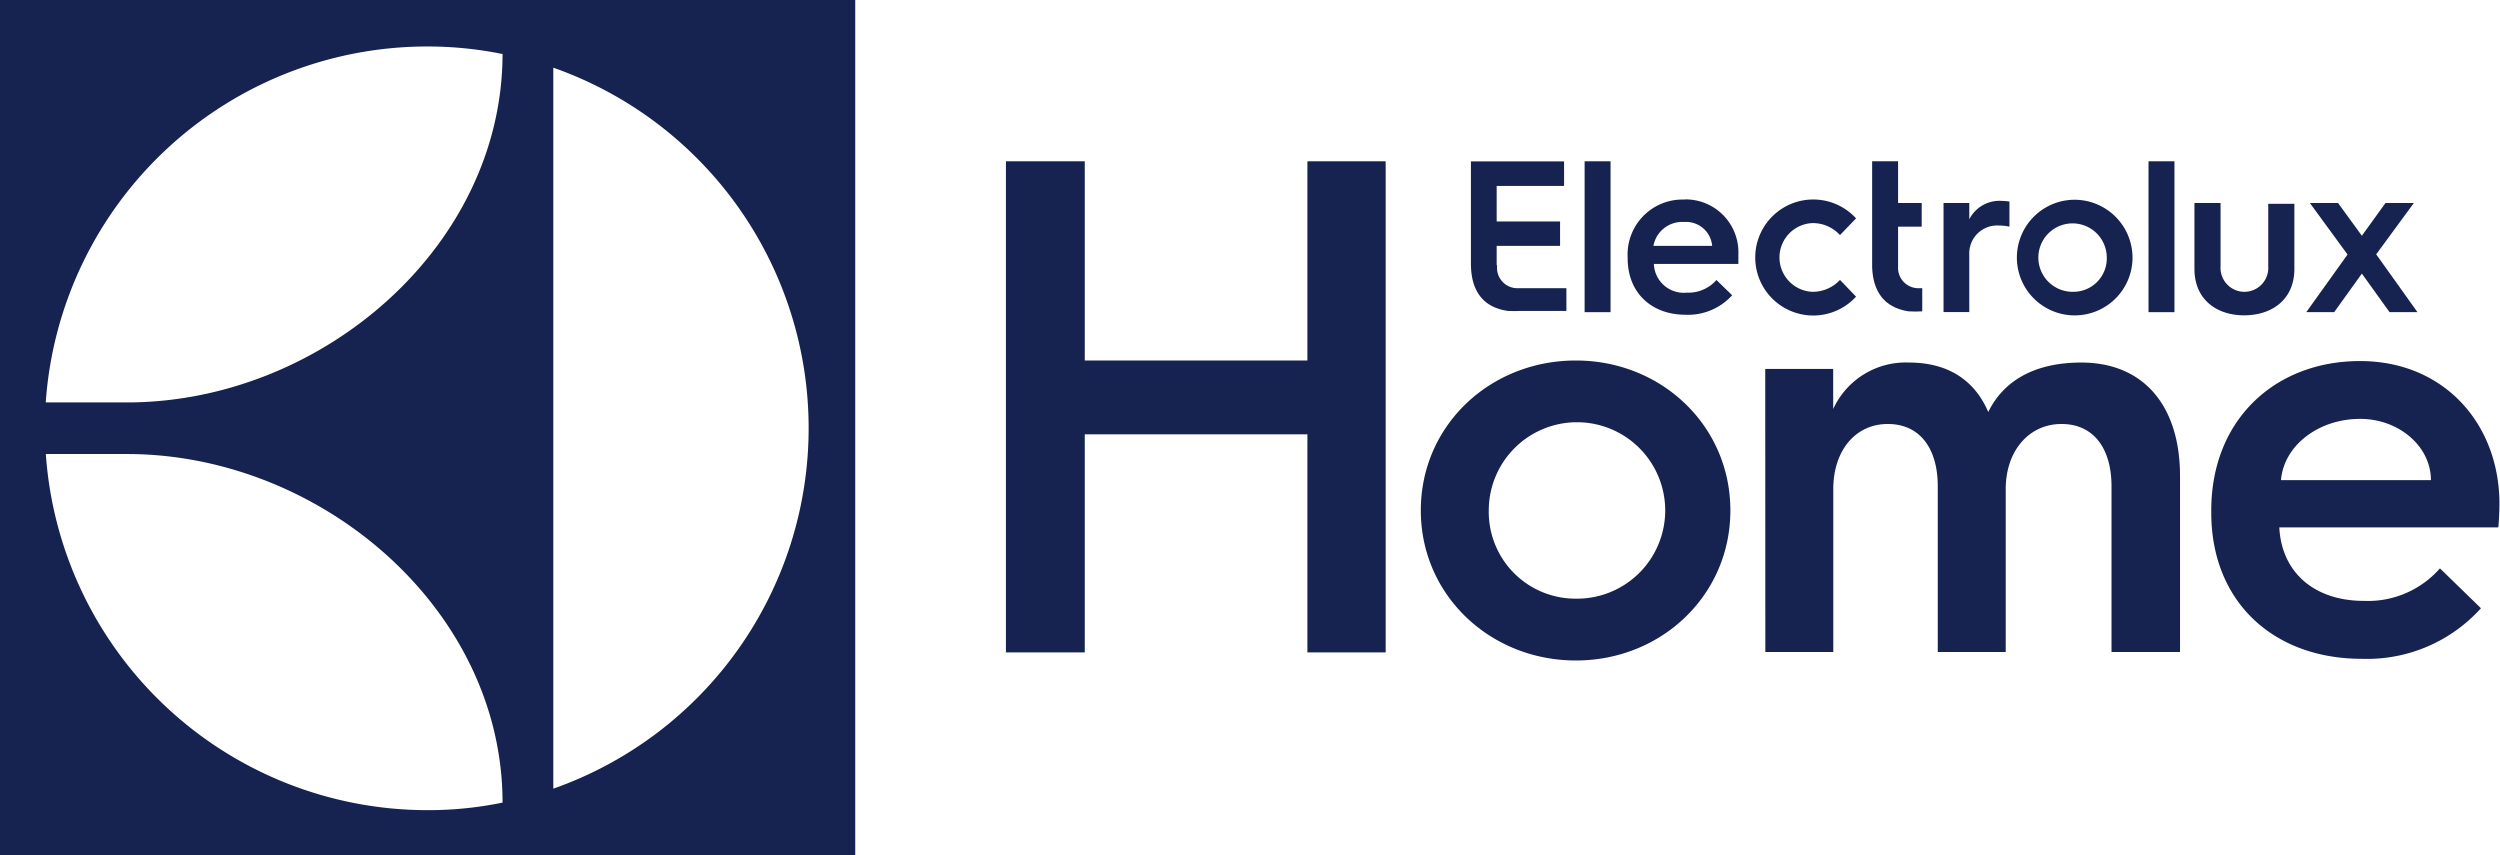
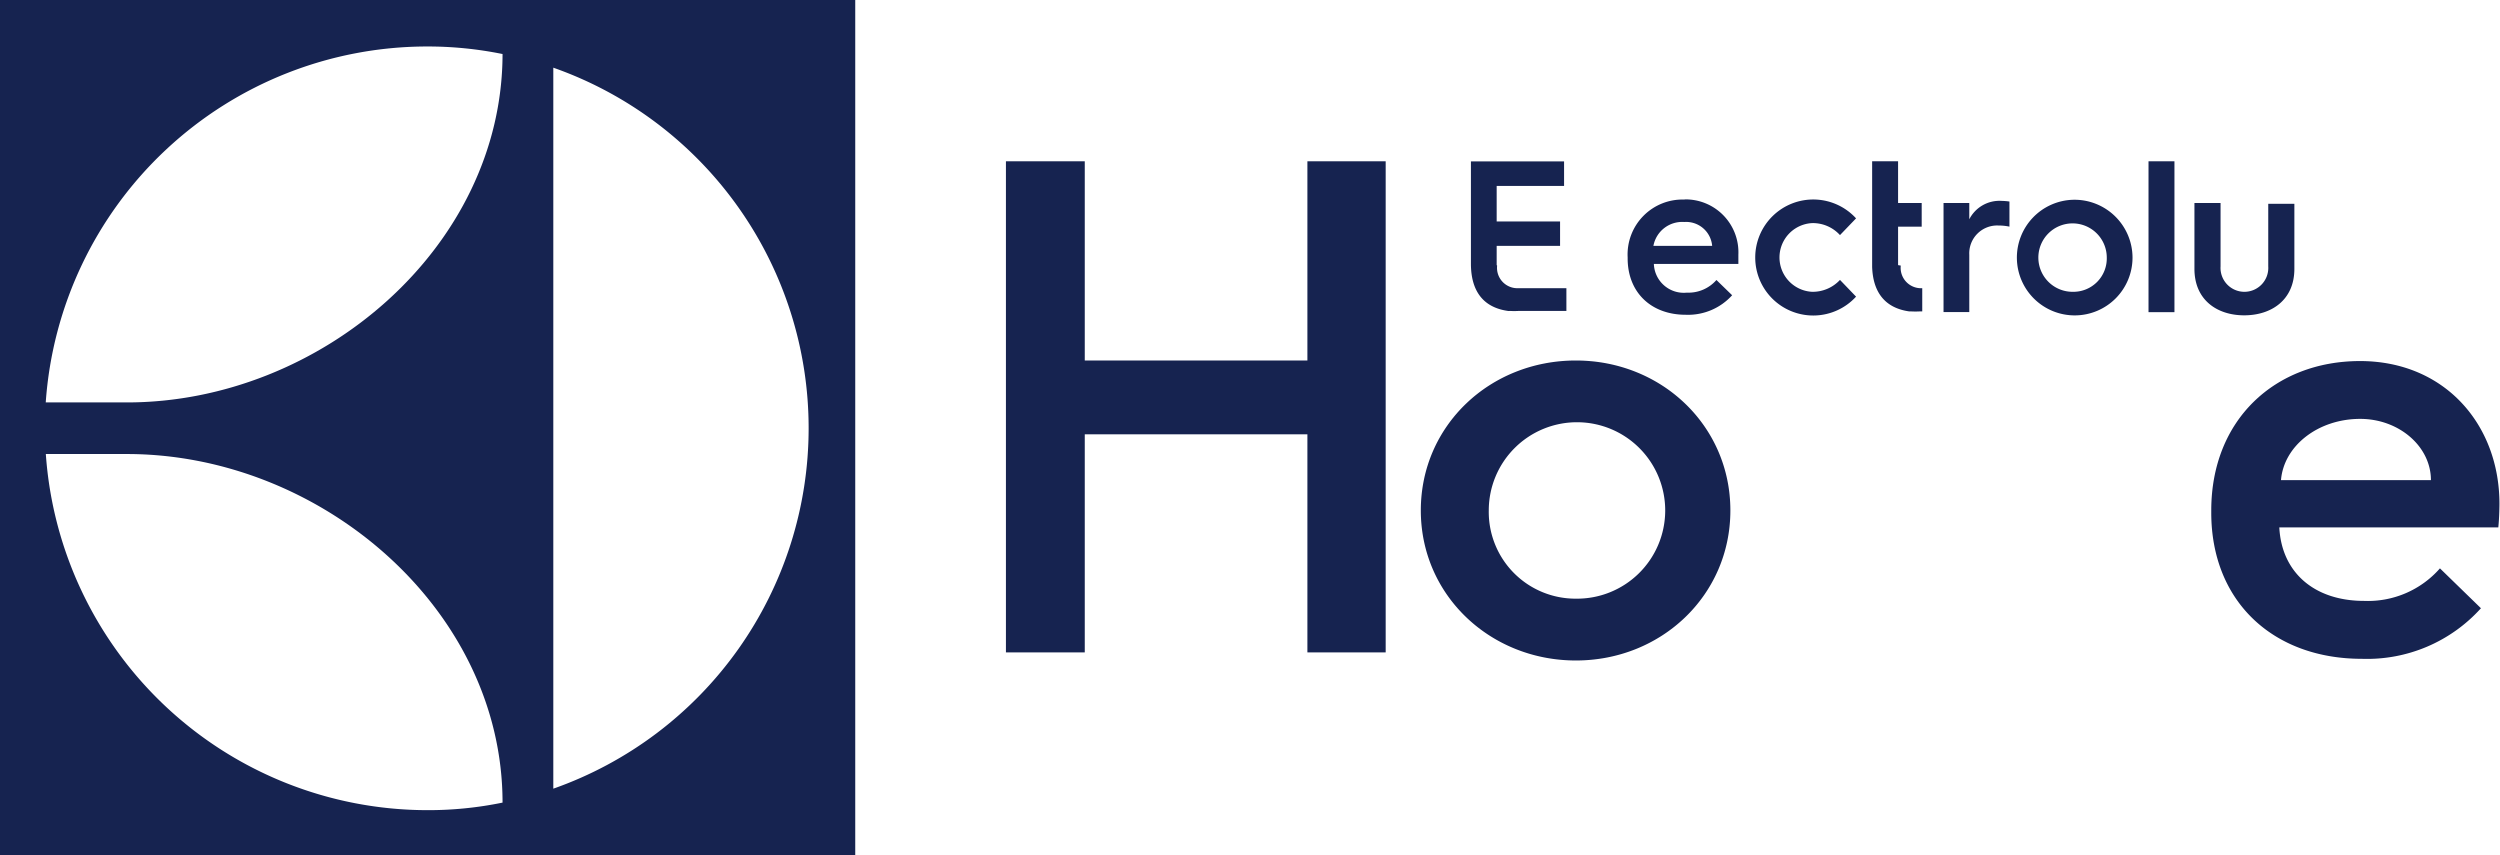
<svg xmlns="http://www.w3.org/2000/svg" id="Lager_1" data-name="Lager 1" viewBox="0 0 268.93 92.01">
  <defs>
    <style>.cls-1{fill:#162350;}</style>
  </defs>
  <path class="cls-1" d="M59.52,7.28a41.11,41.11,0,0,1,0,77.56c0-3.75,0-73.82,0-77.56M54.05,86.34a39.59,39.59,0,0,1-8.12.81,41.17,41.17,0,0,1-41-38.31h8.72c20.83,0,40.41,16.67,40.41,37.5m0-80.57c0,20.82-19.58,37.52-40.41,37.52H4.92A41.15,41.15,0,0,1,45.93,5a40.3,40.3,0,0,1,8.12.81M0,0V92H92V0Z" transform="translate(0 0)" />
  <path class="cls-1" d="M161,28.52V26.45h6.82V23.82H161V20h7.25V17.36H158.23v11c0,2.79,1.19,4.7,4,5.09a.51.51,0,0,0,.17,0h.05a8.18,8.18,0,0,0,.88,0h5.17V31h-5.15a2.19,2.19,0,0,1-2.3-2.43" transform="translate(0 0)" />
-   <polygon class="cls-1" points="170.46 25.02 170.46 33.58 173.25 33.58 173.25 24.96 173.25 17.35 170.46 17.35 170.46 25.02" />
  <path class="cls-1" d="M181.26,21.47a5.91,5.91,0,0,0-6.17,6.22v.1c0,3.69,2.55,6.07,6.24,6.07a6.39,6.39,0,0,0,5-2.1l-1.69-1.64a4,4,0,0,1-3.18,1.36,3.22,3.22,0,0,1-3.55-3.09H187c0-.46,0-1,0-1a5.69,5.69,0,0,0-5.82-5.94m-3.32,5a3.15,3.15,0,0,1,3.32-2.57,2.81,2.81,0,0,1,3,2.57Z" transform="translate(0 0)" />
  <path class="cls-1" d="M194.93,24a3.94,3.94,0,0,1,3,1.29l1.73-1.8a6.24,6.24,0,1,0,0,8.42l-1.73-1.8a4,4,0,0,1-3,1.28,3.7,3.7,0,0,1,0-7.39" transform="translate(0 0)" />
-   <path class="cls-1" d="M204.18,28.52h0V24.38h2.54V21.84h-2.54V17.35h-2.79V28.69h0c.08,2.63,1.28,4.43,4,4.81l.16,0h.05a8.53,8.53,0,0,0,.89,0h.29V31h-.28a2.19,2.19,0,0,1-2.31-2.43" transform="translate(0 0)" />
+   <path class="cls-1" d="M204.18,28.52h0V24.38h2.54V21.84h-2.54V17.35h-2.79V28.69h0c.08,2.63,1.28,4.43,4,4.81l.16,0h.05a8.53,8.53,0,0,0,.89,0h.29V31a2.19,2.19,0,0,1-2.31-2.43" transform="translate(0 0)" />
  <path class="cls-1" d="M211.84,23.59V21.84h-2.77V33.57h2.77V27.41A3,3,0,0,1,215,24.26a5.52,5.52,0,0,1,1.16.12v-2.7a6.45,6.45,0,0,0-.84-.07,3.64,3.64,0,0,0-3.49,2" transform="translate(0 0)" />
  <path class="cls-1" d="M223,21.49a6.22,6.22,0,1,0,6.4,6.22,6.24,6.24,0,0,0-6.4-6.22m0,9.9a3.68,3.68,0,1,1,3.63-3.68A3.59,3.59,0,0,1,223,31.39" transform="translate(0 0)" />
  <polygon class="cls-1" points="231.12 24.74 231.12 33.58 233.91 33.58 233.91 24.85 233.91 17.35 231.12 17.35 231.12 24.74" />
  <path class="cls-1" d="M244,28.66a2.57,2.57,0,1,1-5.13,0V21.84h-2.81v7.08c0,3.35,2.44,5,5.35,5s5.4-1.63,5.4-5v-7H244Z" transform="translate(0 0)" />
-   <polygon class="cls-1" points="257.37 29.82 255.61 27.36 257.79 24.39 259.66 21.84 256.61 21.84 254.07 25.36 251.51 21.84 248.48 21.84 250.22 24.22 252.53 27.38 250.11 30.76 248.09 33.58 251.09 33.58 254.07 29.43 257.05 33.58 260.05 33.58 257.37 29.82" />
  <path class="cls-1" d="M169.52,38.78c9.19,0,16.62,7,16.62,16.13s-7.43,16.14-16.62,16.14-16.68-7-16.68-16.14S160.28,38.78,169.52,38.78Zm0,25.62a9.49,9.49,0,1,0-9.37-9.49A9.33,9.33,0,0,0,169.52,64.4Z" transform="translate(0 0)" />
-   <path class="cls-1" d="M189.89,39.69h7.31V44a8.58,8.58,0,0,1,8.16-5c4.23,0,7.07,1.93,8.52,5.32,1.87-3.81,5.62-5.32,10-5.32,6.77,0,10.63,4.71,10.63,12.21V70.14h-7.37V52.31c0-4-1.87-6.7-5.38-6.7s-6,2.9-6,7V70.14h-7.31V52.31c0-4-1.87-6.7-5.38-6.7s-5.86,2.9-5.86,7V70.14h-7.31Z" transform="translate(0 0)" />
  <path class="cls-1" d="M237.87,54.91c0-9.79,6.89-16.07,16-16.07s15,6.83,15,15.35c0,0,0,1.33-.12,2.54H245.19c.24,4.83,3.74,7.91,9.12,7.91a10.31,10.31,0,0,0,8.16-3.5l4.41,4.29a16.49,16.49,0,0,1-12.81,5.44c-9.55,0-16.2-6.17-16.2-15.72Zm23.63-3.26c0-3.63-3.44-6.59-7.61-6.59-4.53,0-8.22,2.9-8.52,6.59Z" transform="translate(0 0)" />
  <path class="cls-1" d="M108.21,17.35h8.48V38.78h23.95V17.35h8.42V70.18h-8.42V46.72H116.69V70.18h-8.48Z" transform="translate(0 0)" />
</svg>